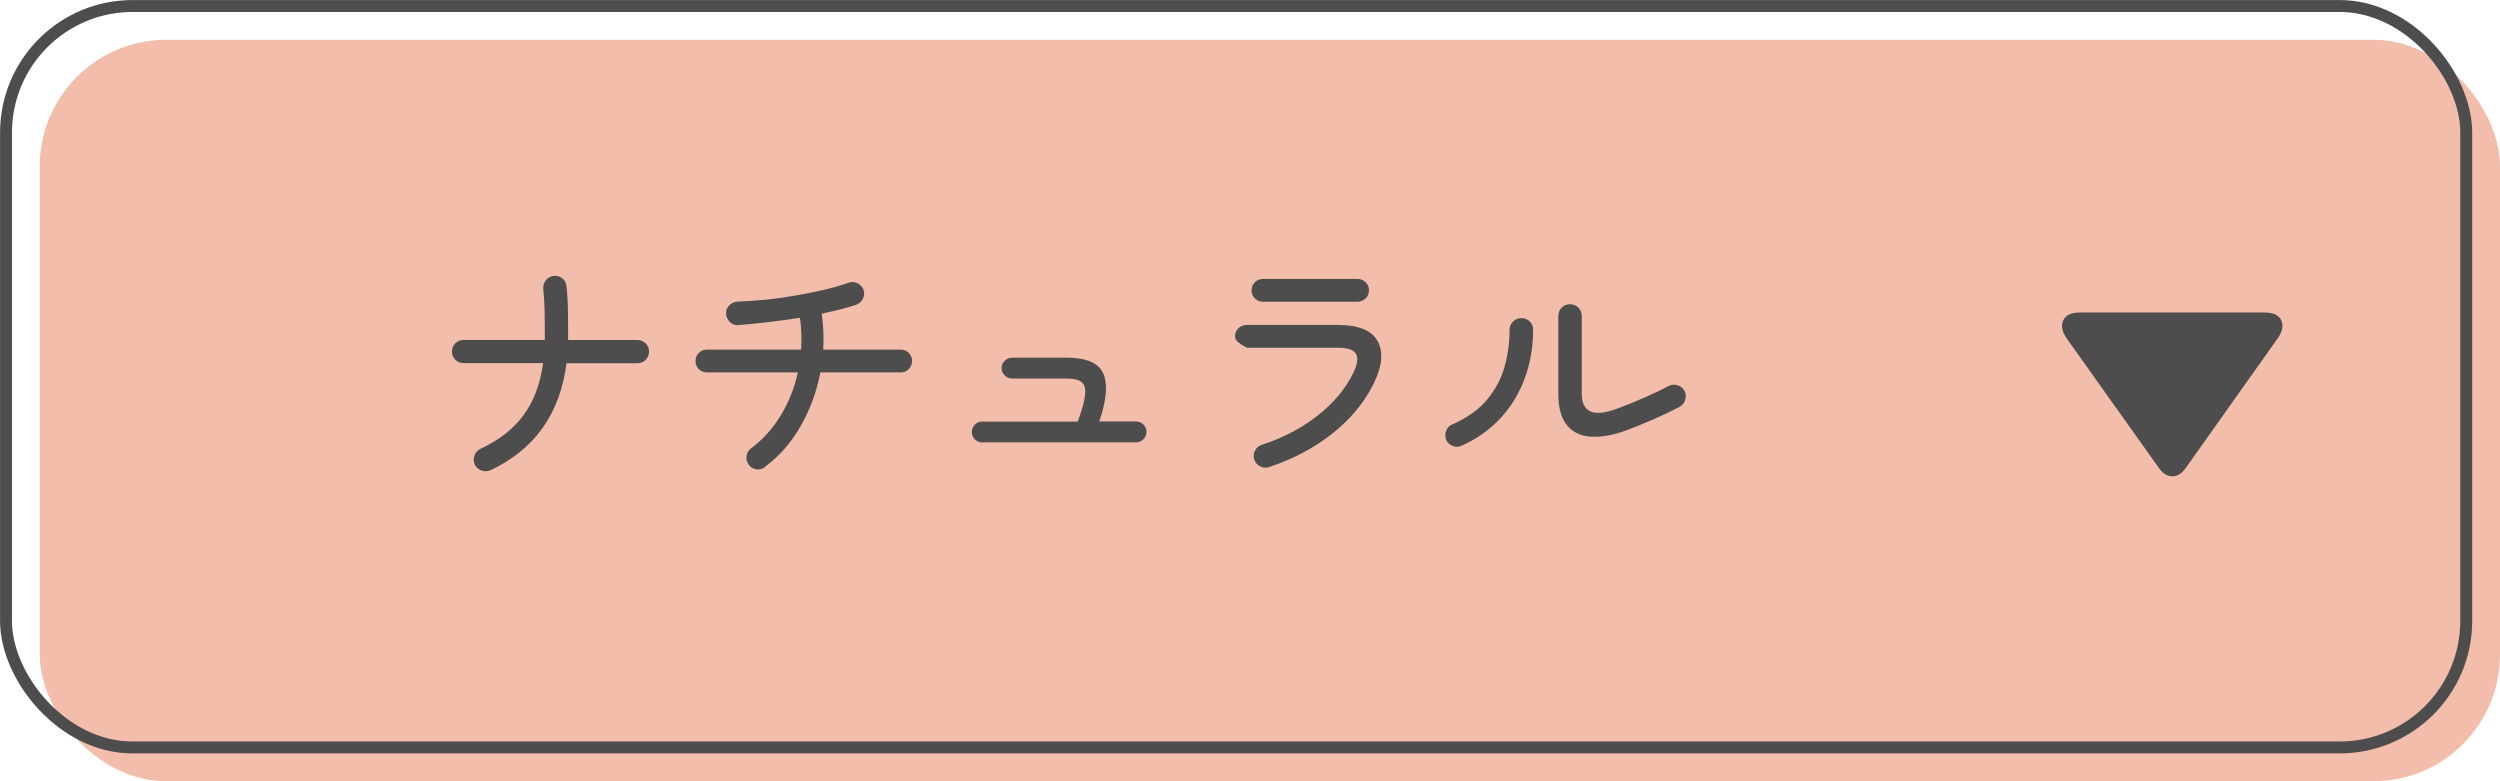
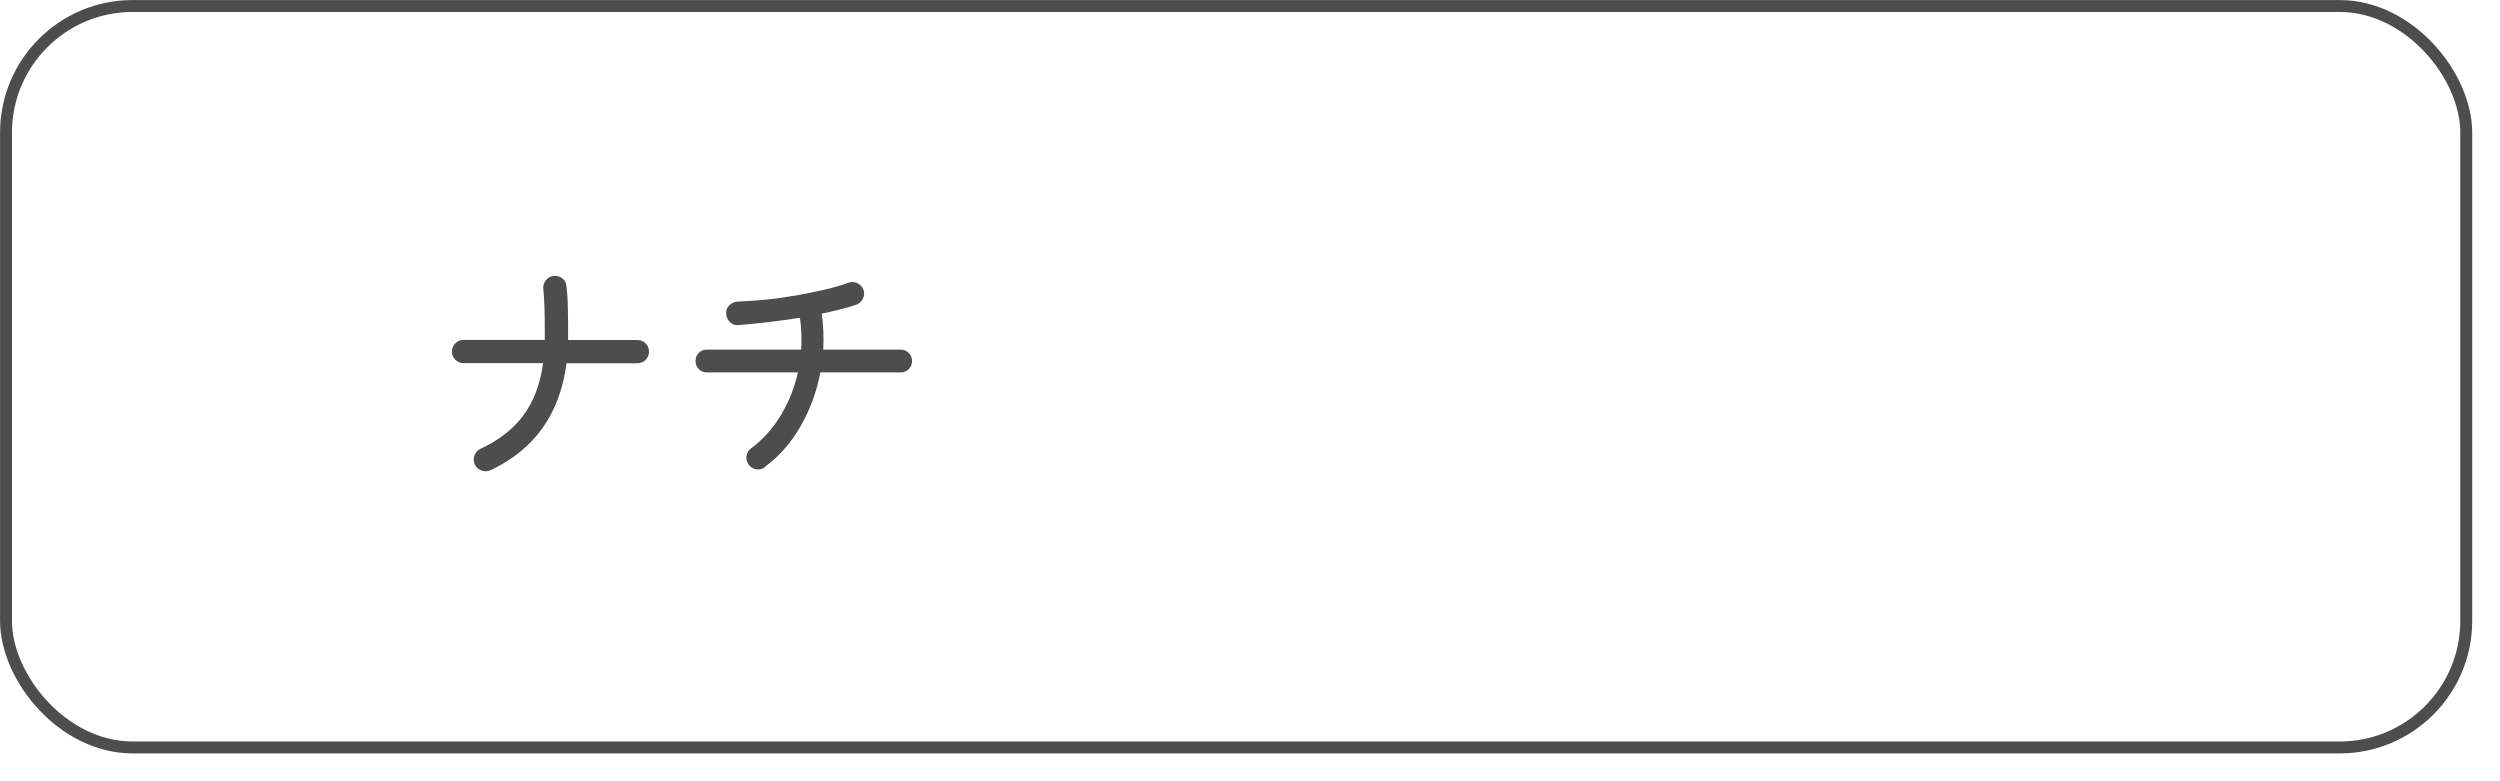
<svg xmlns="http://www.w3.org/2000/svg" id="_レイヤー_2" data-name="レイヤー 2" viewBox="0 0 236.97 74.05">
  <defs>
    <style>
      .cls-1 {
        fill: #4d4d4d;
      }

      .cls-2 {
        fill: none;
        stroke: #4d4d4d;
        stroke-miterlimit: 10;
        stroke-width: 1.13px;
      }

      .cls-3 {
        fill: #f2bdaa;
      }
    </style>
  </defs>
  <g id="text">
    <g>
      <g>
-         <rect class="cls-3" x="3.77" y="3.77" width="233.2" height="70.28" rx="12" ry="12" />
        <rect class="cls-2" x=".57" y=".57" width="233.2" height="70.28" rx="12" ry="12" />
      </g>
      <g>
        <path class="cls-1" d="M46.5,44.56c-.27.13-.56.14-.85.04-.3-.1-.51-.29-.64-.56-.13-.27-.14-.56-.04-.85.1-.3.29-.51.56-.64,1.76-.82,3.12-1.88,4.09-3.19.97-1.31,1.59-2.96,1.86-4.94h-7.54c-.3,0-.56-.11-.78-.32-.22-.22-.32-.48-.32-.78s.11-.56.32-.78c.22-.22.48-.32.78-.32h7.7v-.43c0-.77,0-1.54-.02-2.33-.02-.78-.06-1.47-.12-2.06-.03-.3.04-.58.23-.82.18-.24.43-.38.73-.43.3-.03.58.04.83.23.25.18.38.43.4.73.08.67.13,1.42.14,2.26.02.83.02,1.65.02,2.45v.41h6.55c.32,0,.59.11.8.32.22.22.32.48.32.78s-.11.56-.32.78c-.22.22-.48.32-.8.32h-6.7c-.62,4.8-3.03,8.18-7.22,10.15Z" />
        <path class="cls-1" d="M72.52,44.27c-.24.19-.51.26-.82.22-.3-.05-.54-.19-.72-.43-.19-.26-.26-.54-.22-.84.05-.3.19-.54.43-.72,1.12-.83,2.06-1.88,2.82-3.13.76-1.26,1.3-2.61,1.62-4.07h-8.62c-.3,0-.56-.1-.77-.31-.21-.21-.31-.46-.31-.77s.1-.56.31-.77c.21-.21.46-.31.77-.31h8.93c.03-.5.04-1,.02-1.51-.02-.51-.06-1.02-.14-1.51-1.01.16-2.02.3-3.05.42-1.02.12-1.96.21-2.81.28-.3.02-.56-.08-.78-.3-.22-.22-.33-.48-.35-.78-.02-.32.08-.59.3-.8s.48-.33.78-.35c.83-.03,1.73-.1,2.69-.19s1.92-.23,2.88-.4c.96-.17,1.86-.35,2.71-.55.85-.2,1.58-.41,2.21-.64.29-.11.57-.1.85.02.28.13.48.34.59.62.11.29.1.57-.04.85-.14.28-.35.48-.64.59-.43.14-.93.29-1.49.43-.56.14-1.15.28-1.78.41.16,1.15.21,2.29.14,3.41h7.34c.3,0,.56.1.77.31.21.21.31.46.31.77s-.1.56-.31.77c-.21.21-.46.31-.77.31h-7.61c-.35,1.84-.98,3.54-1.88,5.11-.9,1.57-2.04,2.86-3.4,3.86Z" />
-         <path class="cls-1" d="M93.11,41.94c-.27,0-.5-.1-.7-.29-.19-.19-.29-.42-.29-.7s.1-.5.29-.7.42-.29.7-.29h9.05c.42-1.14.65-2,.7-2.58.05-.58-.08-.98-.37-1.19-.3-.21-.77-.31-1.43-.31h-5.14c-.26,0-.48-.1-.68-.29-.2-.19-.3-.42-.3-.7s.1-.5.3-.7c.2-.19.43-.29.68-.29h5.14c1.86,0,3.02.48,3.49,1.45.47.97.36,2.5-.35,4.6h3.48c.27,0,.5.1.7.29s.29.42.29.7-.1.5-.29.7c-.19.19-.42.29-.7.29h-14.57Z" />
-         <path class="cls-1" d="M120.3,44.27c-.3.1-.59.07-.86-.07-.27-.14-.46-.36-.55-.65-.1-.29-.07-.57.07-.84.14-.27.36-.46.65-.55,2.02-.66,3.78-1.58,5.3-2.78,1.52-1.2,2.65-2.55,3.38-4.06.38-.8.46-1.39.24-1.78-.22-.38-.8-.58-1.73-.58h-8.62c-.37-.19-.64-.37-.83-.53-.18-.16-.28-.34-.28-.55,0-.3.11-.56.32-.77.22-.21.48-.31.78-.31h8.62c1.95,0,3.21.5,3.78,1.51.57,1.01.46,2.33-.32,3.96-.86,1.79-2.16,3.38-3.9,4.78-1.74,1.39-3.76,2.46-6.06,3.22ZM119.73,28.6c-.3,0-.56-.1-.78-.31-.22-.21-.32-.46-.32-.77s.11-.56.32-.77c.22-.21.48-.31.78-.31h8.93c.3,0,.56.1.78.31.22.21.32.46.32.77s-.11.56-.32.77c-.22.21-.48.31-.78.31h-8.93Z" />
-         <path class="cls-1" d="M138.54,42.25c-.27.13-.55.14-.84.02-.29-.11-.5-.3-.62-.58-.11-.29-.11-.58,0-.86.11-.29.3-.49.58-.6,1.41-.62,2.5-1.4,3.29-2.34.78-.94,1.34-1.97,1.66-3.11.32-1.14.48-2.31.48-3.53,0-.3.11-.56.34-.78.22-.22.49-.32.79-.32s.56.11.78.32c.22.22.32.48.32.78,0,1.68-.27,3.24-.82,4.68-.54,1.44-1.32,2.7-2.33,3.77-1.01,1.07-2.22,1.92-3.62,2.54ZM154.1,40.81c-1.23.45-2.33.64-3.3.58-.97-.06-1.72-.42-2.27-1.08-.54-.66-.82-1.65-.82-2.98v-7.37c0-.32.11-.59.32-.8.22-.22.48-.32.78-.32.32,0,.59.11.8.32.22.22.32.48.32.8v7.37c0,.85.27,1.4.82,1.66.54.26,1.39.17,2.54-.26.88-.32,1.75-.67,2.62-1.06.86-.38,1.62-.74,2.26-1.08.27-.14.56-.17.85-.07.3.1.52.28.66.55.13.26.15.53.06.83-.09.3-.27.52-.54.66-.75.4-1.58.8-2.48,1.19-.9.39-1.78.75-2.63,1.07Z" />
      </g>
-       <path class="cls-1" d="M204.66,44.39l-8.74-12.28c-.46-.66-.58-1.24-.35-1.74.23-.5.76-.75,1.6-.75h17.47c.84,0,1.37.25,1.6.75s.11,1.08-.37,1.74l-8.71,12.28c-.37.51-.79.76-1.25.76s-.88-.25-1.25-.76Z" />
    </g>
  </g>
</svg>